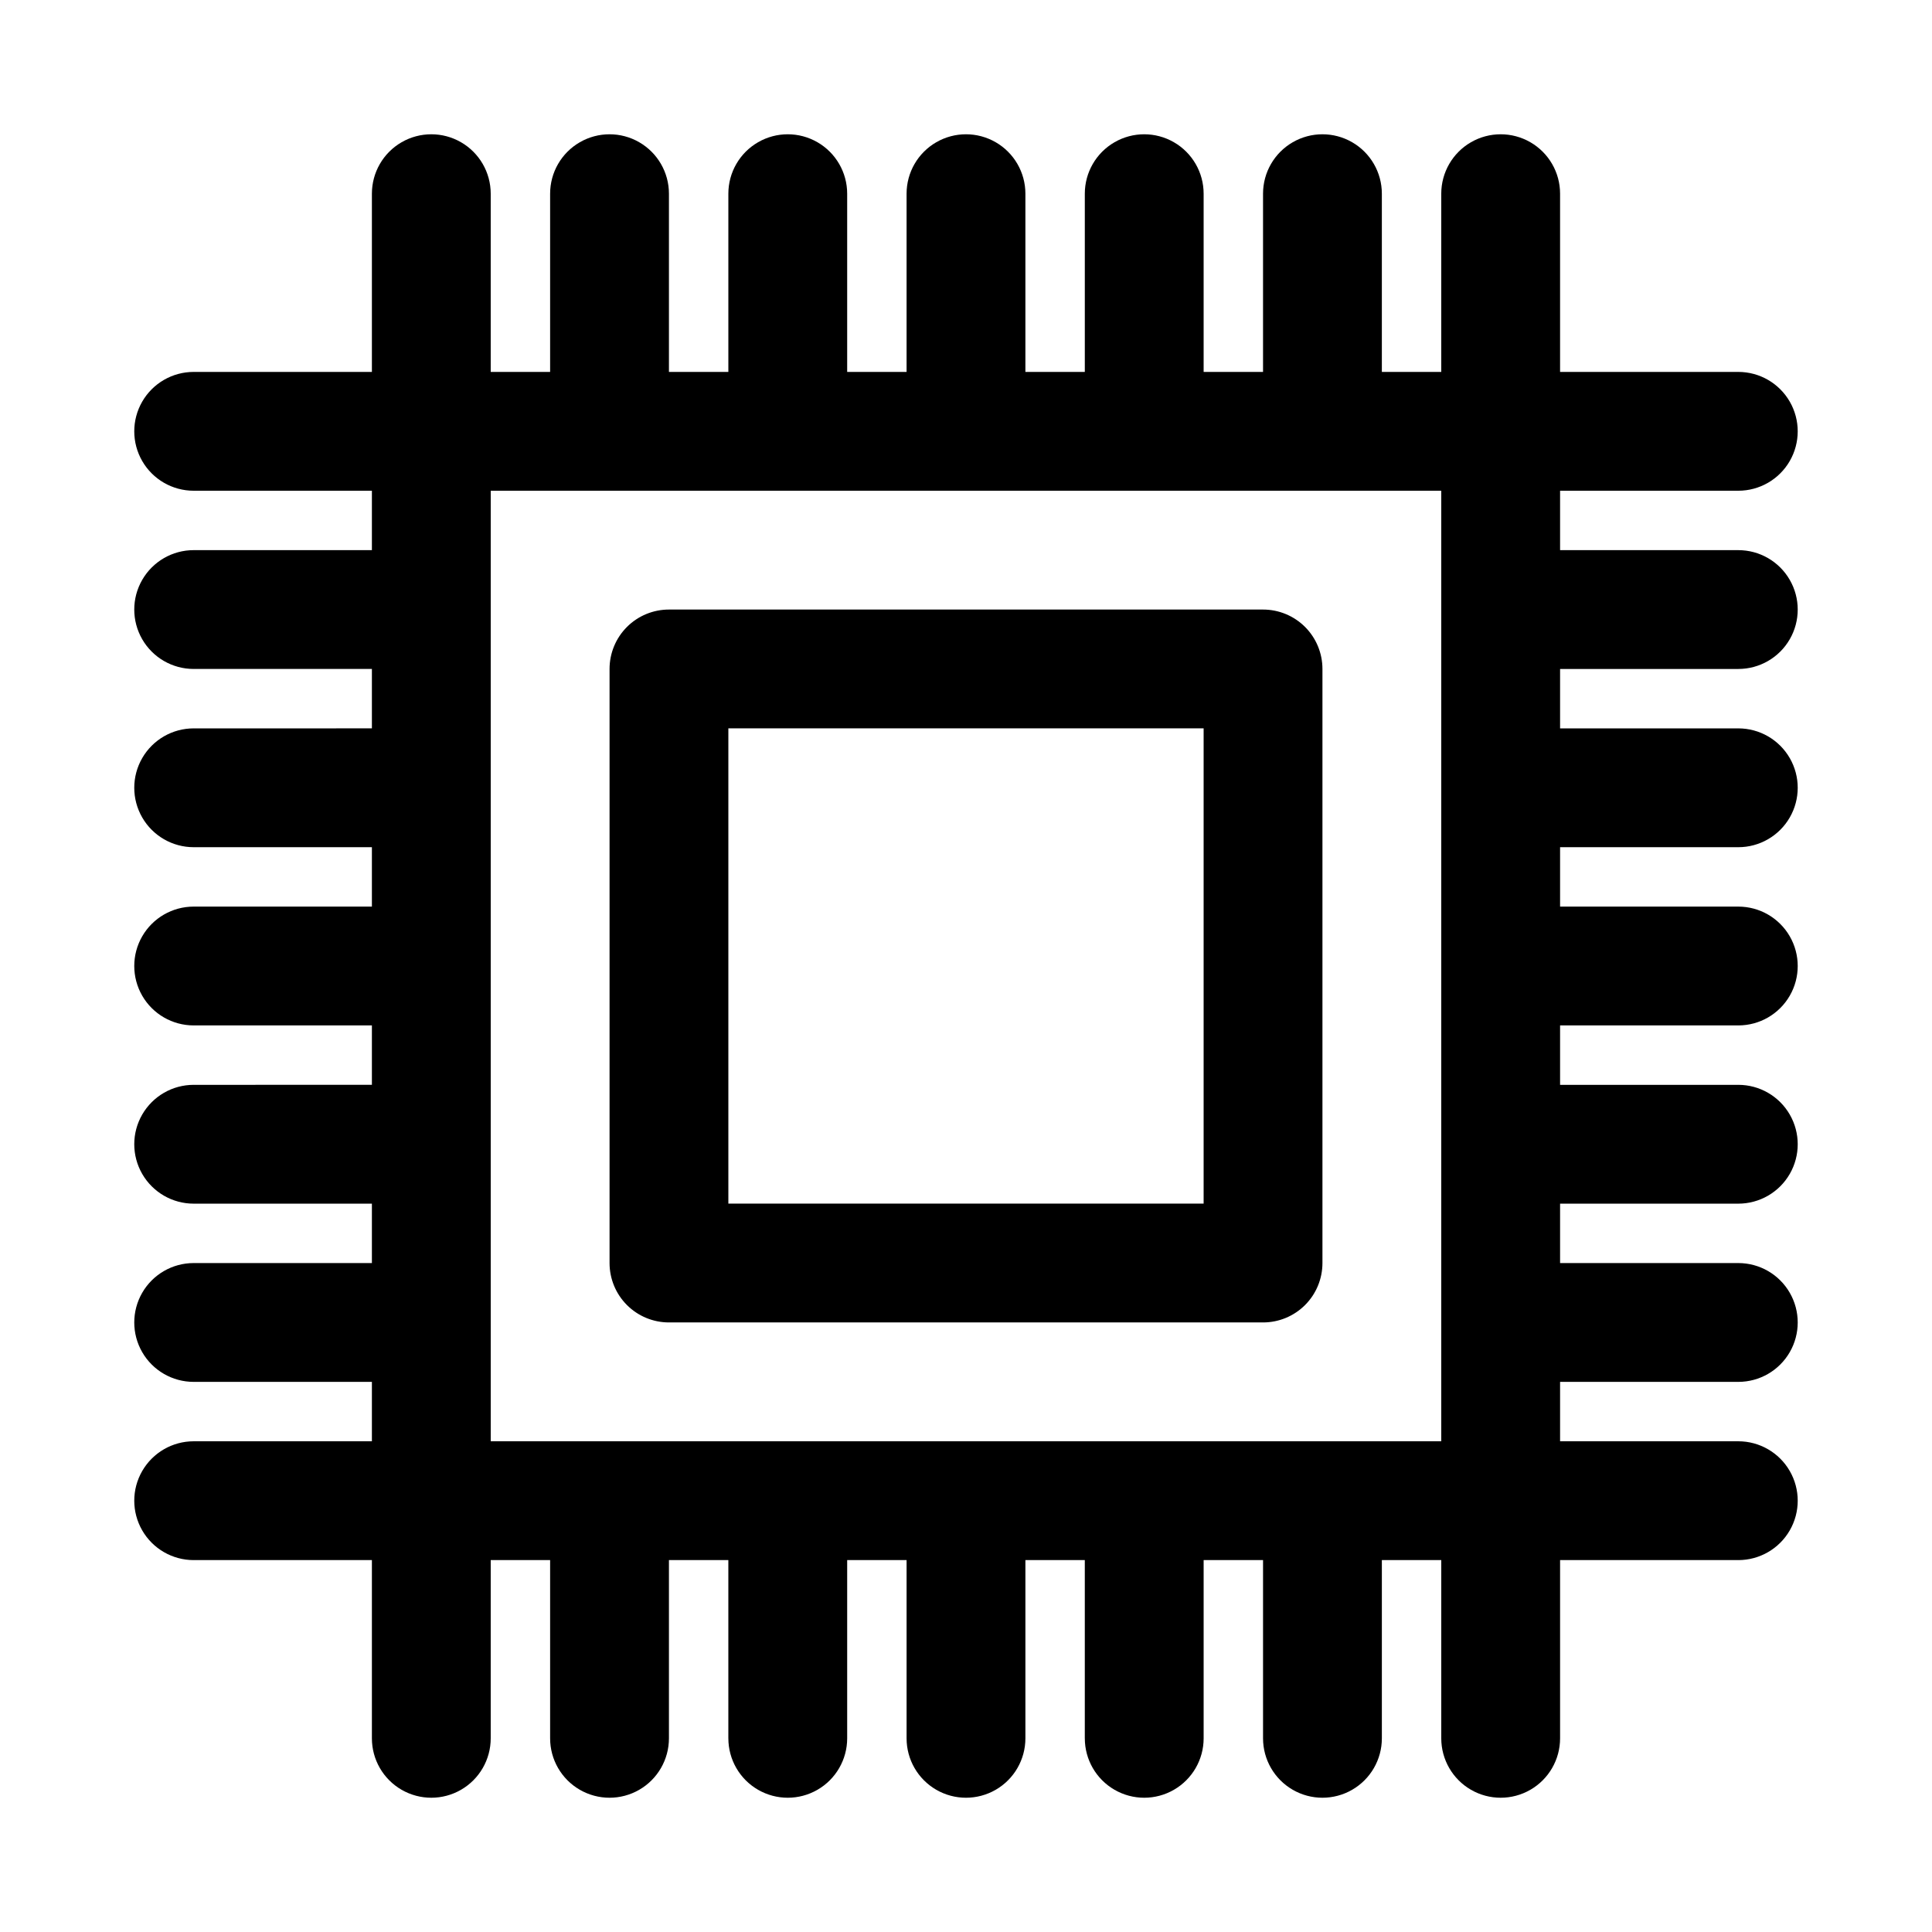
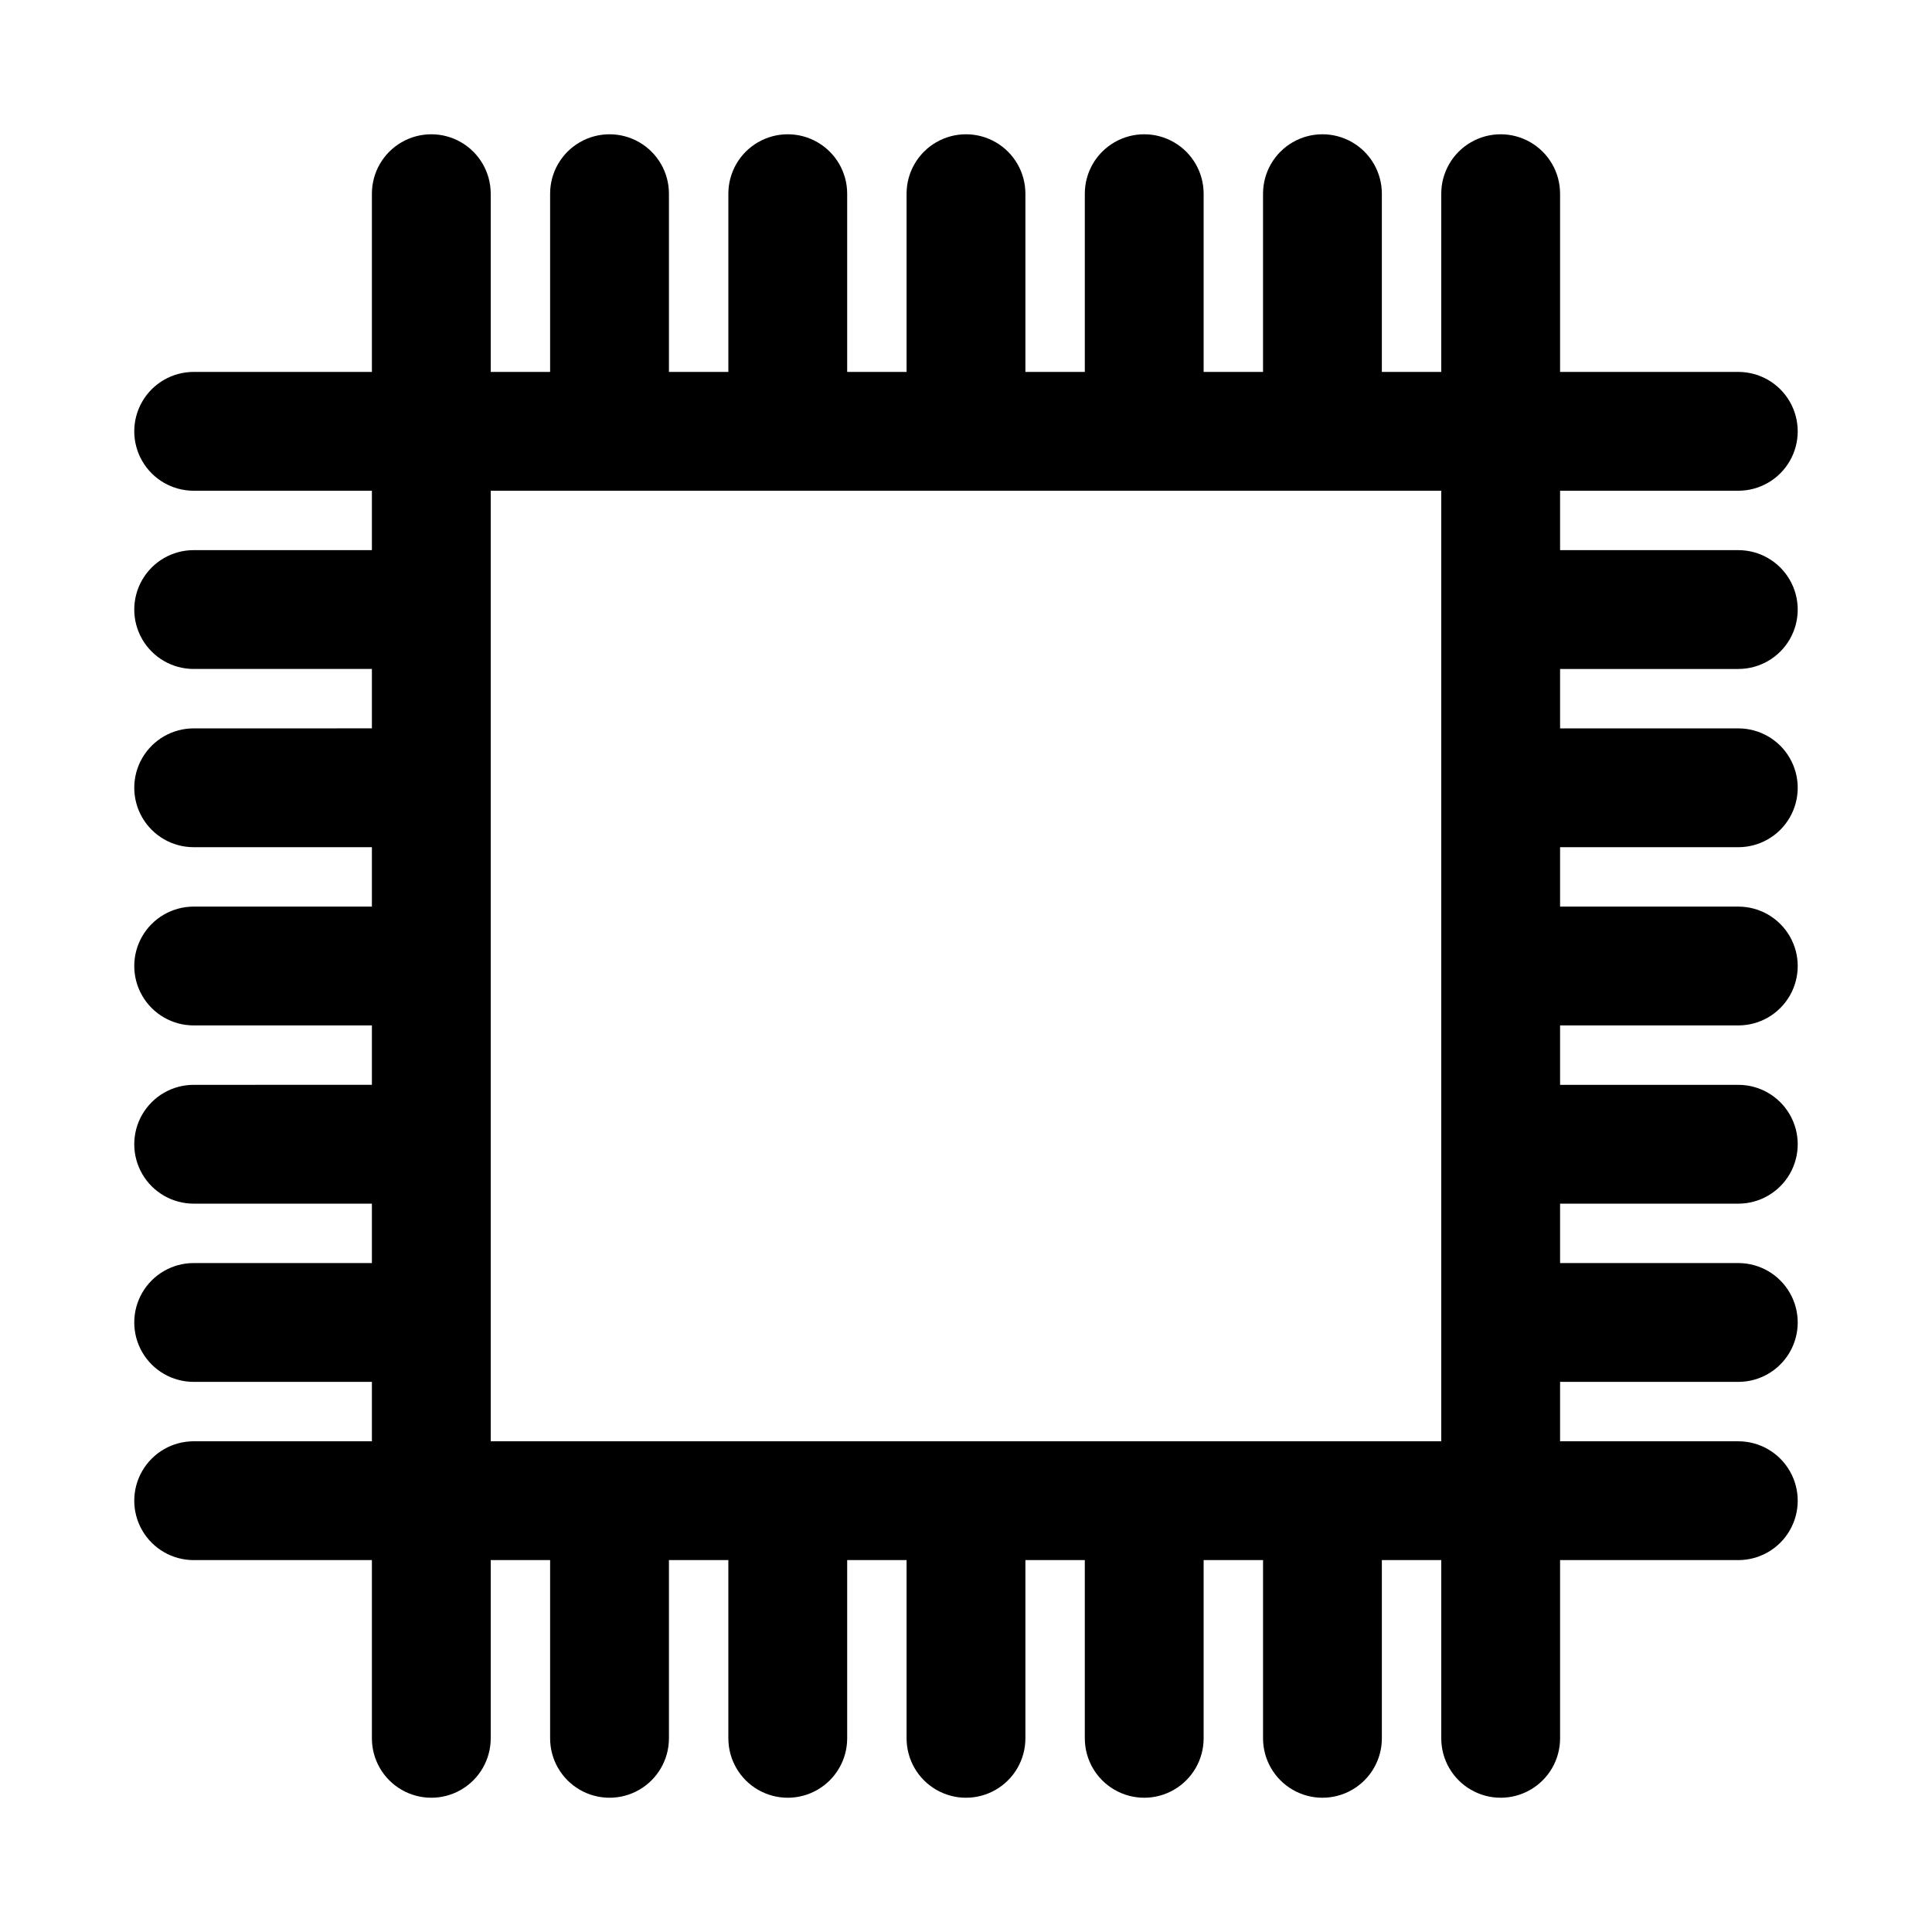
<svg xmlns="http://www.w3.org/2000/svg" fill="#000000" width="800px" height="800px" version="1.1" viewBox="144 144 512 512">
  <g>
-     <path d="m321.28 494.46h157.44c4.176 0 8.18-1.656 11.133-4.609 2.953-2.953 4.609-6.957 4.609-11.133v-157.44c0-4.176-1.656-8.18-4.609-11.133-2.953-2.953-6.957-4.609-11.133-4.609h-157.44c-4.176 0-8.18 1.656-11.133 4.609s-4.609 6.957-4.609 11.133v157.44c0 4.176 1.656 8.18 4.609 11.133 2.953 2.953 6.957 4.609 11.133 4.609zm15.742-157.44h125.95v125.95l-125.95 0.004z" />
    <path d="m604.67 274.05c5.625 0 10.82-3 13.633-7.871 2.812-4.871 2.812-10.875 0-15.746-2.812-4.871-8.008-7.871-13.633-7.871h-47.234v-47.234c0-5.625-3-10.82-7.871-13.633s-10.871-2.812-15.742 0c-4.871 2.812-7.875 8.008-7.875 13.633v47.234h-15.742v-47.234c0-5.625-3-10.82-7.871-13.633-4.871-2.812-10.875-2.812-15.746 0s-7.871 8.008-7.871 13.633v47.234h-15.742v-47.234c0-5.625-3.004-10.82-7.875-13.633-4.871-2.812-10.871-2.812-15.742 0s-7.871 8.008-7.871 13.633v47.234h-15.746v-47.234c0-5.625-3-10.82-7.871-13.633s-10.875-2.812-15.746 0-7.871 8.008-7.871 13.633v47.234h-15.742v-47.234c0-5.625-3.004-10.82-7.875-13.633-4.871-2.812-10.871-2.812-15.742 0-4.871 2.812-7.871 8.008-7.871 13.633v47.234h-15.746v-47.234c0-5.625-3-10.82-7.871-13.633s-10.871-2.812-15.742 0c-4.875 2.812-7.875 8.008-7.875 13.633v47.234h-15.742v-47.234c0-5.625-3-10.82-7.871-13.633-4.871-2.812-10.875-2.812-15.746 0-4.871 2.812-7.871 8.008-7.871 13.633v47.234h-47.234c-5.625 0-10.82 3-13.633 7.871-2.812 4.871-2.812 10.875 0 15.746 2.812 4.871 8.008 7.871 13.633 7.871h47.234v15.742h-47.234c-5.625 0-10.82 3-13.633 7.875-2.812 4.871-2.812 10.871 0 15.742s8.008 7.871 13.633 7.871h47.234v15.742l-47.234 0.004c-5.625 0-10.82 3-13.633 7.871-2.812 4.871-2.812 10.871 0 15.742 2.812 4.871 8.008 7.875 13.633 7.875h47.234v15.742h-47.234c-5.625 0-10.82 3-13.633 7.871s-2.812 10.875 0 15.746 8.008 7.871 13.633 7.871h47.234v15.742l-47.234 0.004c-5.625 0-10.82 3-13.633 7.871s-2.812 10.871 0 15.742c2.812 4.871 8.008 7.875 13.633 7.875h47.234v15.742h-47.234c-5.625 0-10.82 3-13.633 7.871s-2.812 10.875 0 15.746c2.812 4.871 8.008 7.871 13.633 7.871h47.234v15.742h-47.234c-5.625 0-10.82 3.004-13.633 7.875-2.812 4.871-2.812 10.871 0 15.742s8.008 7.871 13.633 7.871h47.234v47.234c0 5.625 3 10.82 7.871 13.633 4.871 2.812 10.875 2.812 15.746 0 4.871-2.812 7.871-8.008 7.871-13.633v-47.234h15.742v47.234c0 5.625 3 10.82 7.875 13.633 4.871 2.812 10.871 2.812 15.742 0s7.871-8.008 7.871-13.633v-47.234h15.742v47.23l0.004 0.004c0 5.625 3 10.82 7.871 13.633 4.871 2.812 10.871 2.812 15.742 0 4.871-2.812 7.875-8.008 7.875-13.633v-47.234h15.742v47.234c0 5.625 3 10.82 7.871 13.633s10.875 2.812 15.746 0 7.871-8.008 7.871-13.633v-47.234h15.742v47.23l0.004 0.004c0 5.625 3 10.82 7.871 13.633s10.871 2.812 15.742 0c4.871-2.812 7.875-8.008 7.875-13.633v-47.234h15.742v47.234c0 5.625 3 10.82 7.871 13.633s10.875 2.812 15.746 0c4.871-2.812 7.871-8.008 7.871-13.633v-47.234h15.742v47.234c0 5.625 3.004 10.82 7.875 13.633 4.871 2.812 10.871 2.812 15.742 0s7.871-8.008 7.871-13.633v-47.234h47.234c5.625 0 10.82-3 13.633-7.871s2.812-10.871 0-15.742c-2.812-4.871-8.008-7.875-13.633-7.875h-47.234v-15.742h47.234c5.625 0 10.82-3 13.633-7.871 2.812-4.871 2.812-10.875 0-15.746s-8.008-7.871-13.633-7.871h-47.234v-15.742h47.234c5.625 0 10.82-3.004 13.633-7.875 2.812-4.871 2.812-10.871 0-15.742s-8.008-7.871-13.633-7.871h-47.234v-15.746h47.234c5.625 0 10.82-3 13.633-7.871s2.812-10.875 0-15.746-8.008-7.871-13.633-7.871h-47.234v-15.742h47.234c5.625 0 10.82-3.004 13.633-7.875 2.812-4.871 2.812-10.871 0-15.742-2.812-4.871-8.008-7.871-13.633-7.871h-47.234v-15.746h47.234c5.625 0 10.82-3 13.633-7.871s2.812-10.871 0-15.742c-2.812-4.875-8.008-7.875-13.633-7.875h-47.234v-15.742zm-78.723 251.9h-251.9v-251.9h251.9z" />
  </g>
</svg>